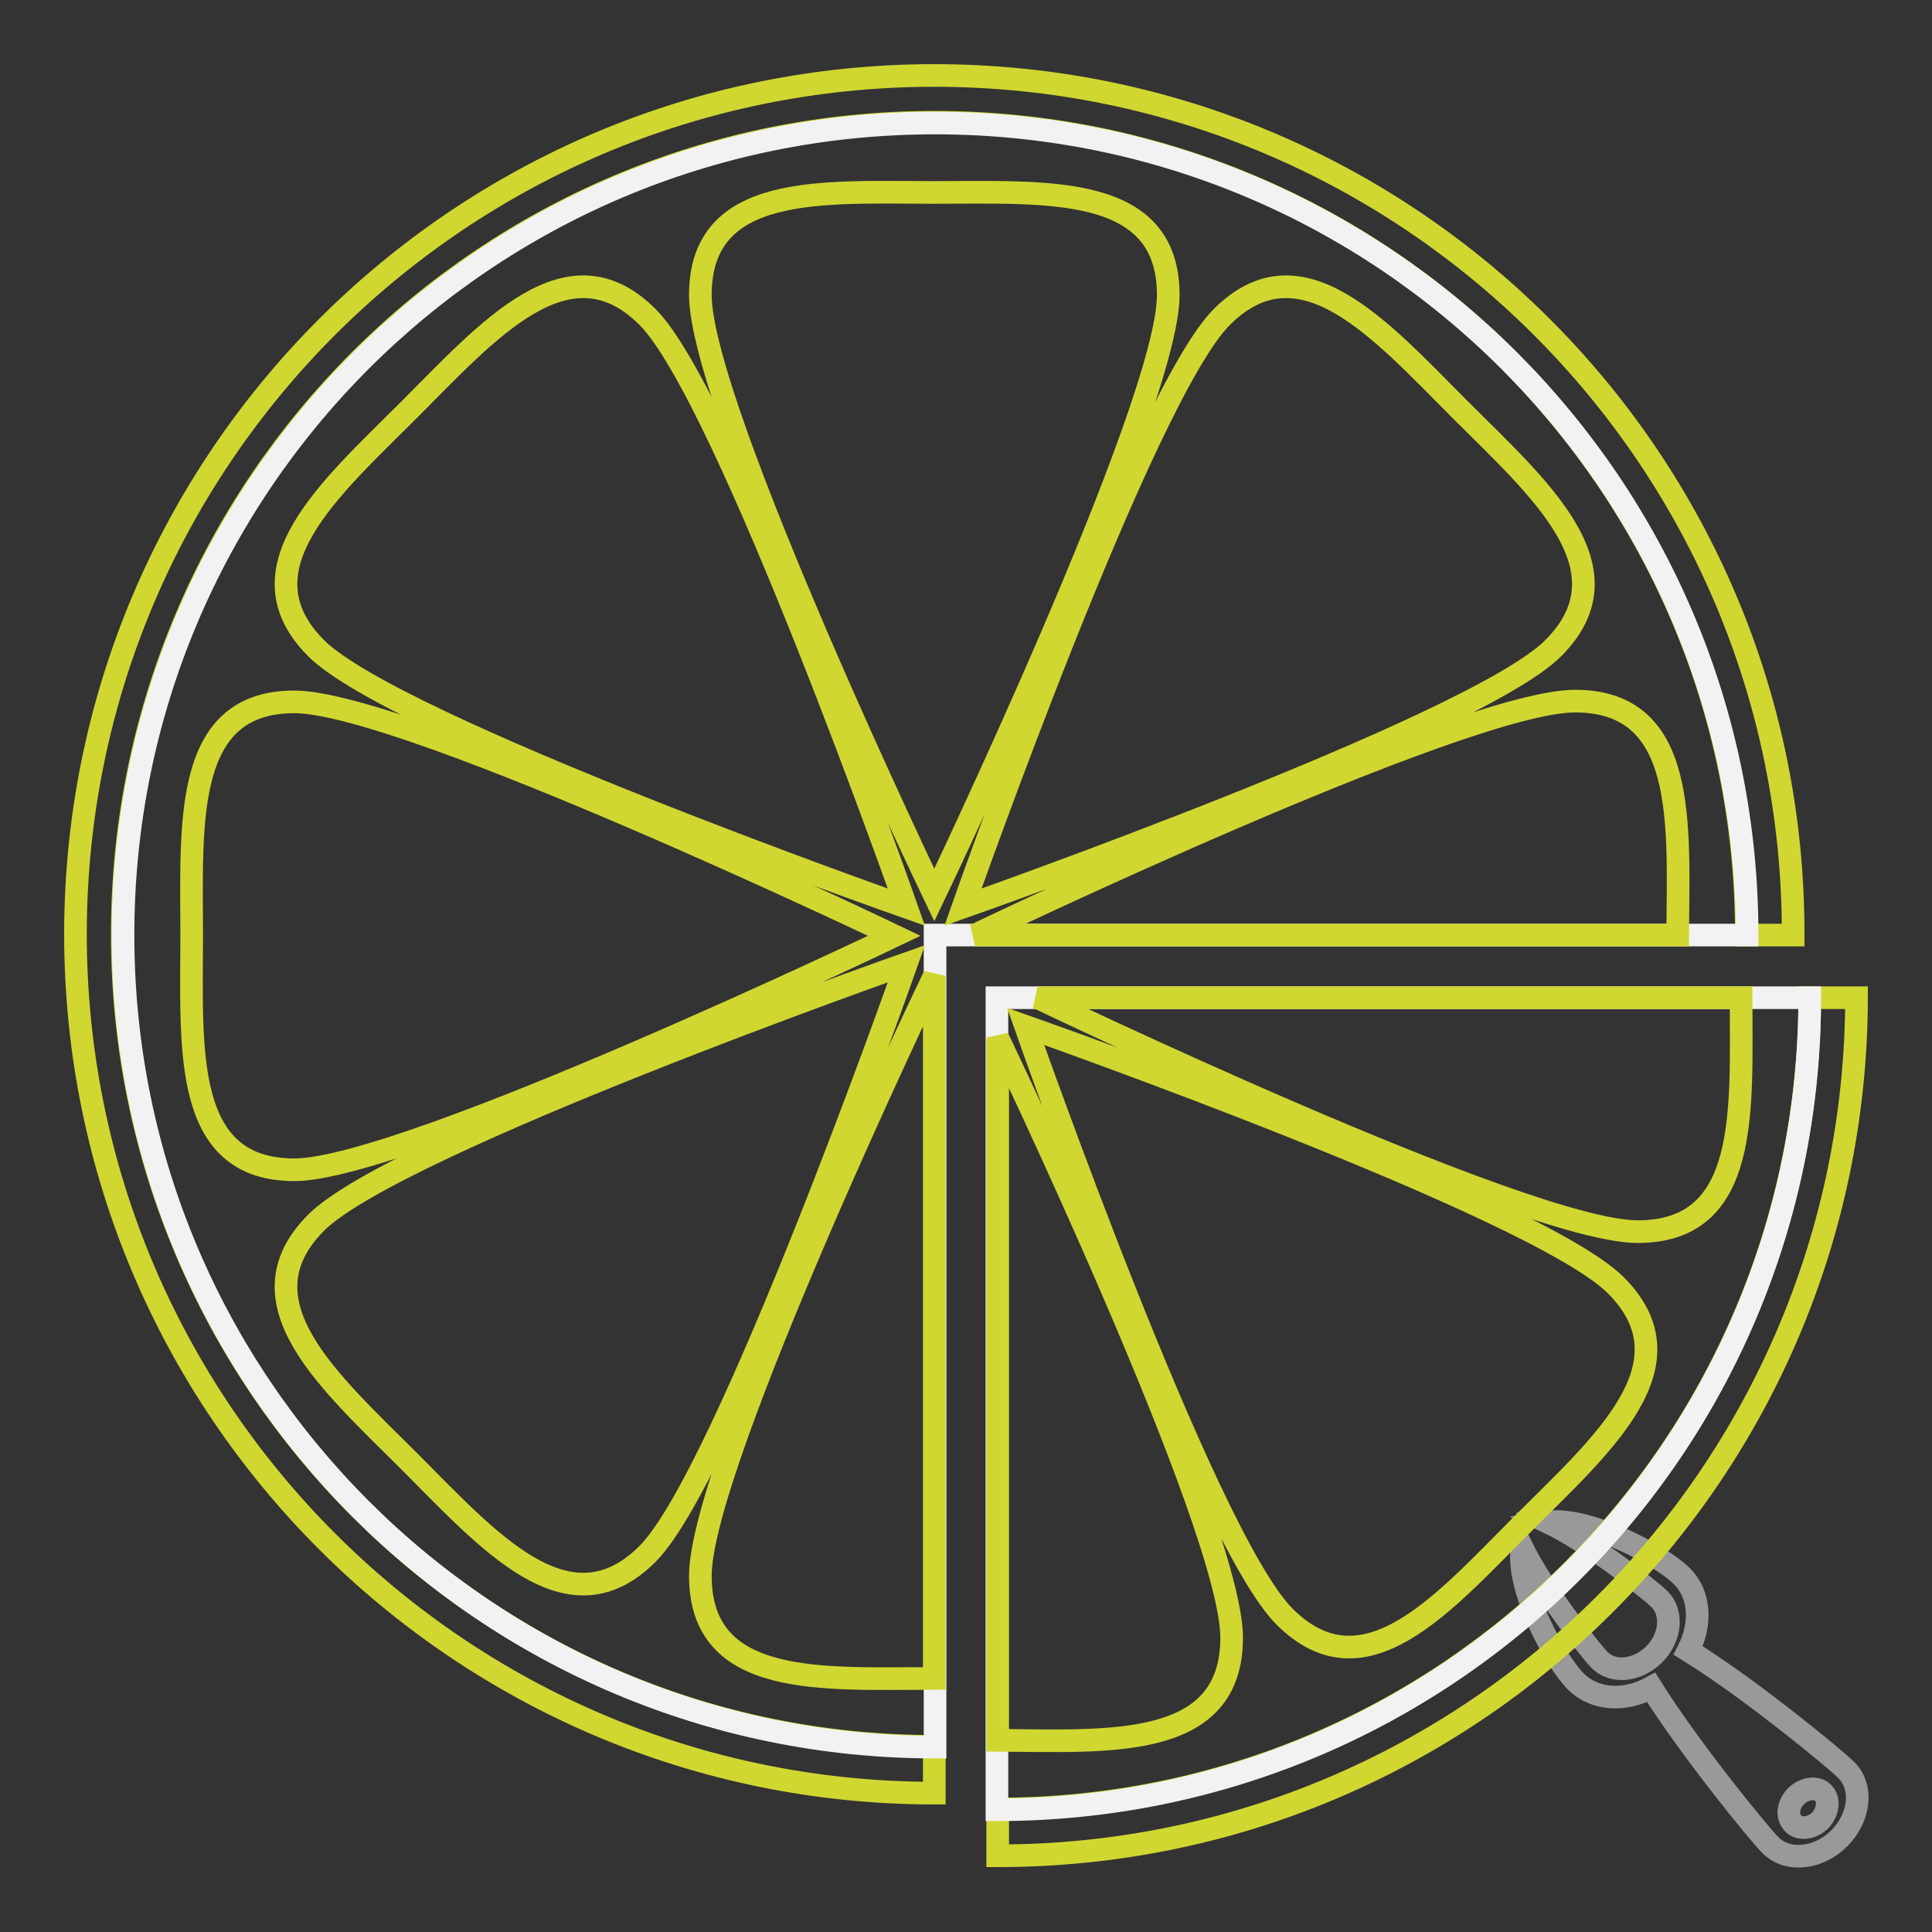
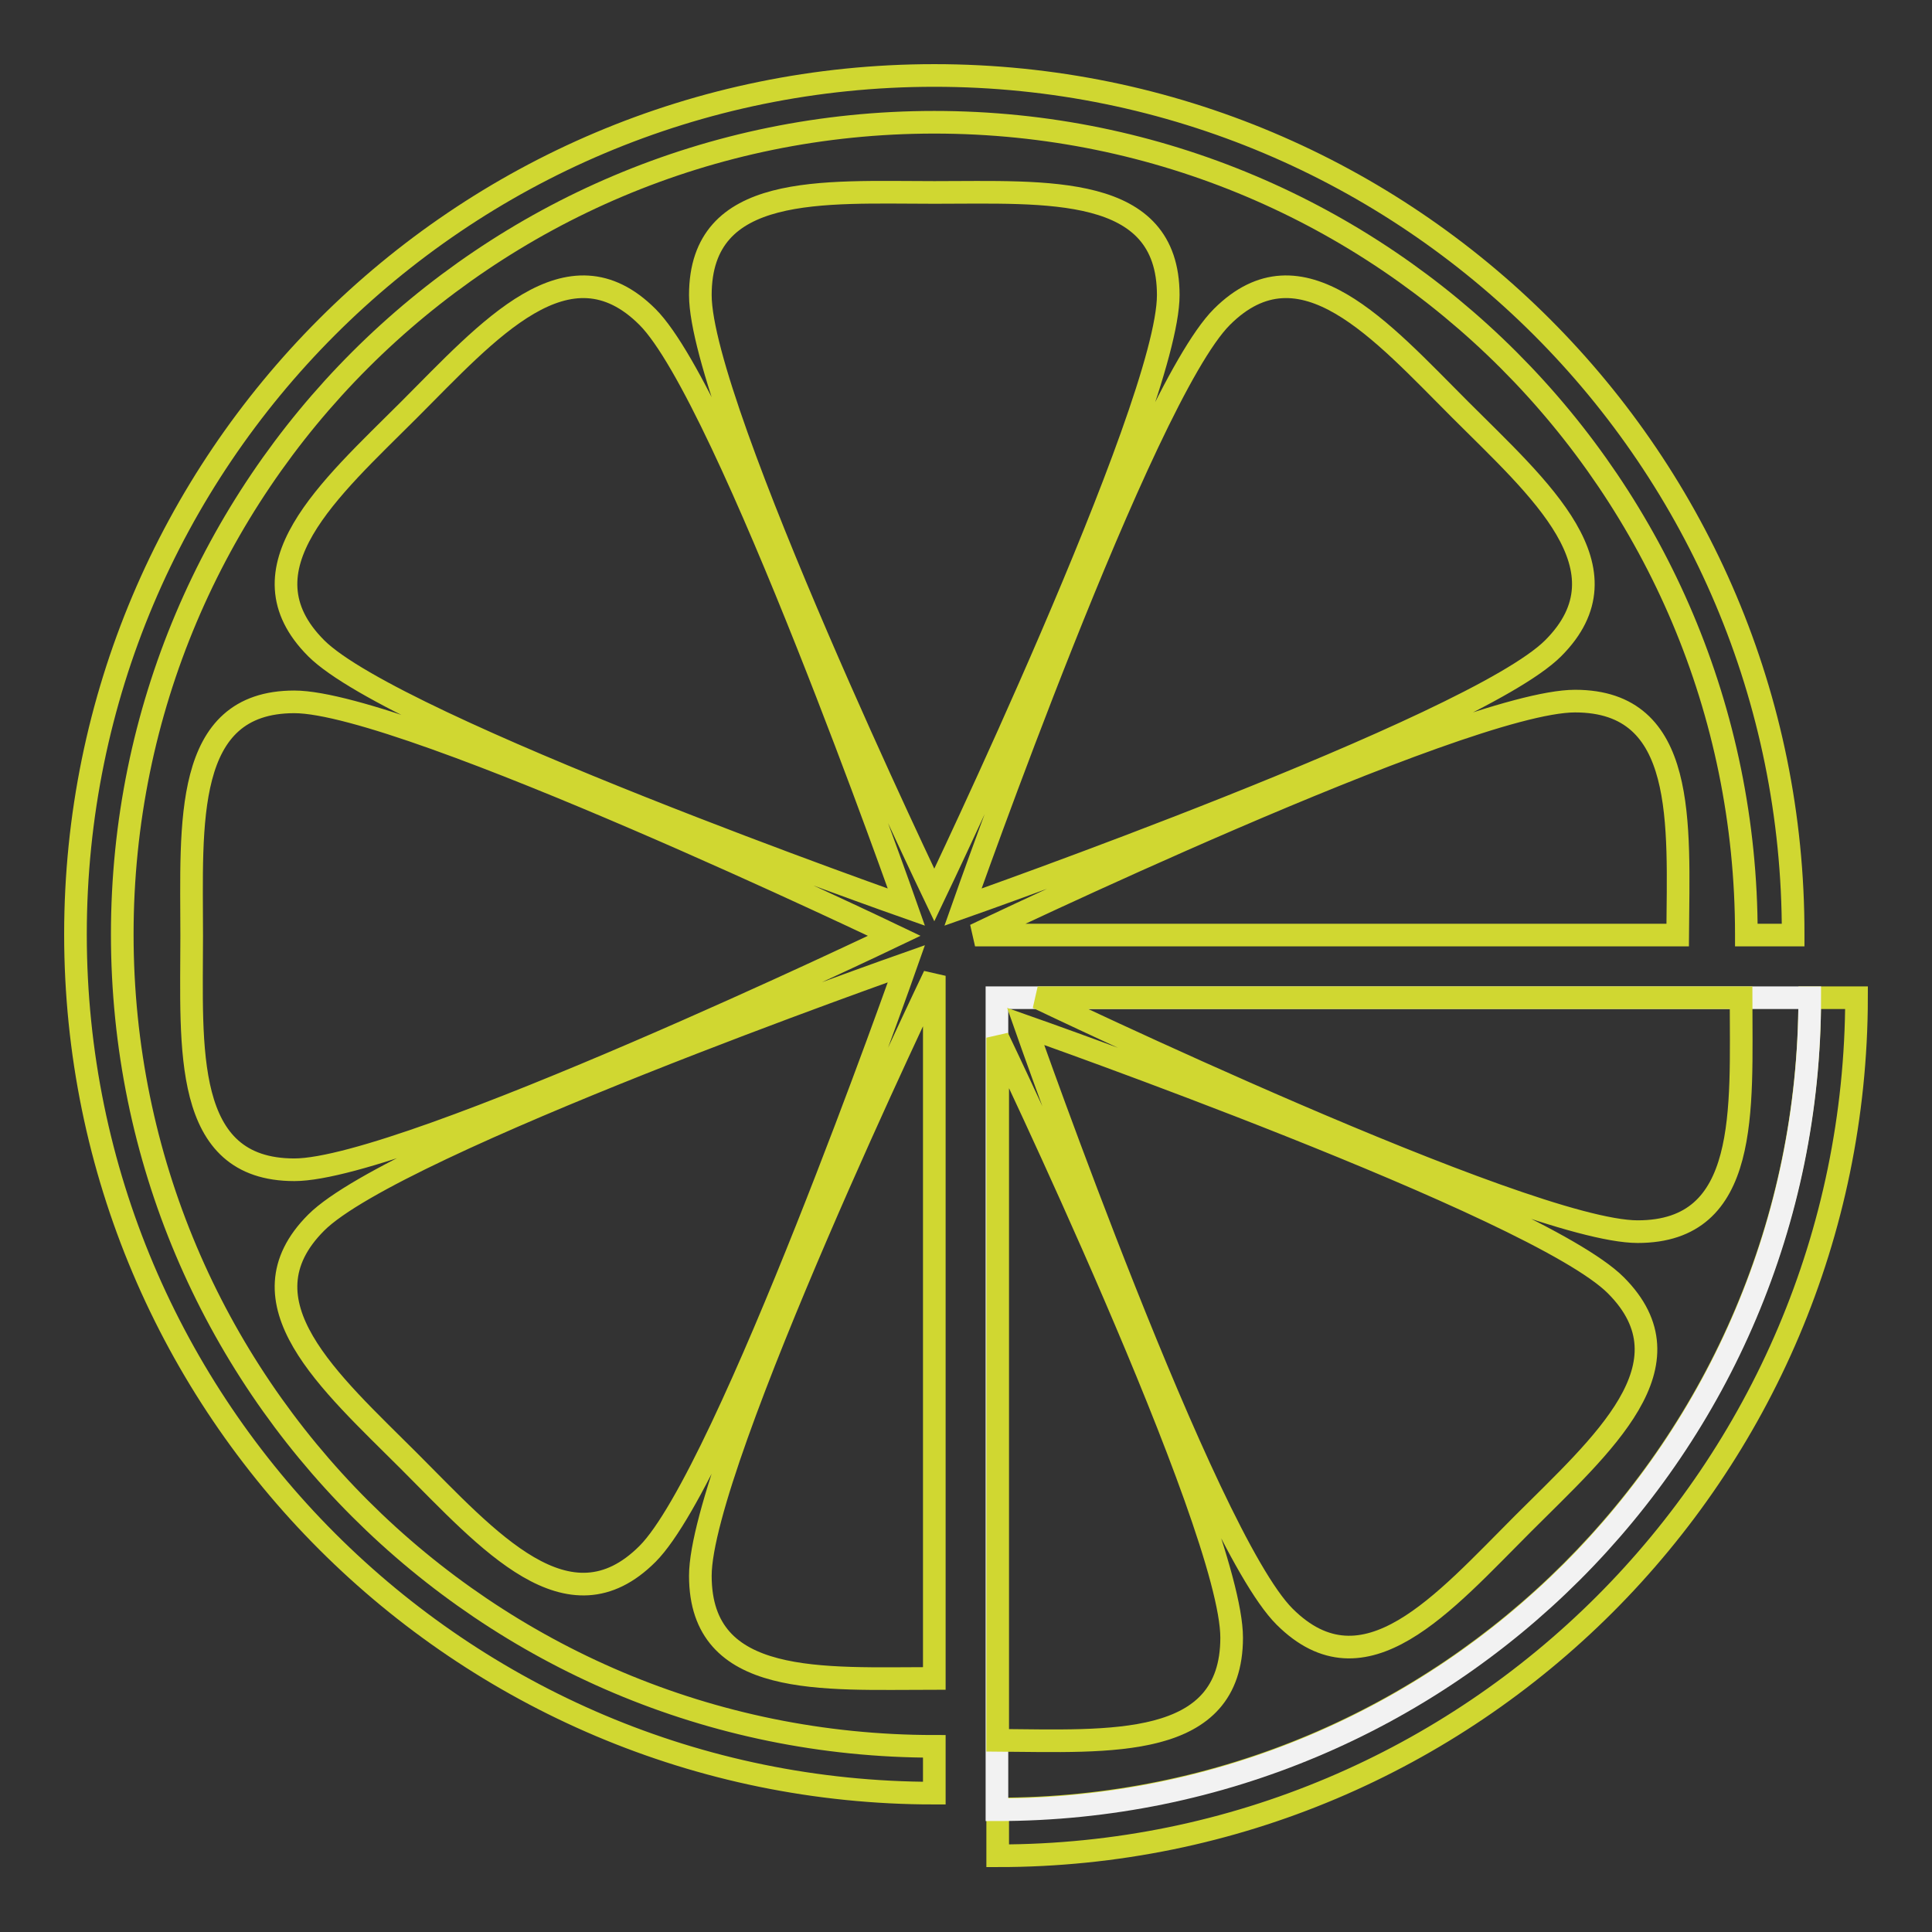
<svg xmlns="http://www.w3.org/2000/svg" version="1.1" x="0px" y="0px" viewBox="0 0 256 256" enable-background="new 0 0 256 256" xml:space="preserve">
  <rect x="0" y="0" width="256" height="256" fill="#333333" stroke="none" />
  <g>
-     <path stroke-width="3" fill-opacity="0" stroke="#999999" d="M222.8,208.8c-2.7-2.7-12.5-7.9-17.7-7.1c5.3,2.5,13.5,8.9,14.8,10.2c1.8,1.8,1.5,5.1-0.7,7.3 c-2.2,2.2-5.5,2.6-7.3,0.7c-1.3-1.3-7.6-9.5-10.2-14.8c-0.9,5.3,4.4,15,7.1,17.7c2.5,2.5,6.5,2.7,10,0.8c5,8,14.2,19.3,15.8,20.9 c2.3,2.3,6.4,1.8,9.1-0.9c2.8-2.8,3.2-6.9,0.9-9.1c-1.5-1.5-12.8-10.8-20.9-15.8C225.5,215.2,225.3,211.2,222.8,208.8L222.8,208.8z  M241.2,241.2c-1.1,1.1-2.8,1.3-3.6,0.4c-0.9-0.9-0.7-2.5,0.4-3.6s2.8-1.3,3.6-0.4C242.4,238.4,242.3,240,241.2,241.2z" />
    <path stroke-width="3" fill-opacity="0" stroke="#d0d731" d="M16.2,123.8c0-59.5,48.2-107.6,107.6-107.6c59.5,0,107.6,48.2,107.6,107.6v0.1h6.2v-0.1 C237.7,61,186.7,10,123.8,10S10,61,10,123.8s51,113.8,113.8,113.8v-6.2C64.4,231.4,16.2,183.3,16.2,123.8z M246,132.2h-6.2 c-0.1,59.4-48.2,107.5-107.6,107.5v6.2C195,245.9,245.9,195,246,132.2L246,132.2z" />
-     <path stroke-width="3" fill-opacity="0" stroke="#f2f2f2" d="M231.5,123.9c0-59.5-48.2-107.6-107.6-107.6c-59.5,0-107.6,48.2-107.6,107.6c0,59.4,48.2,107.6,107.6,107.6 V123.9H231.5z" />
    <path stroke-width="3" fill-opacity="0" stroke="#f2f2f2" d="M239.8,132.2H132.1v107.6C191.6,239.8,239.8,191.7,239.8,132.2z" />
    <path stroke-width="3" fill-opacity="0" stroke="#d0d731" d="M92.8,208.8c0,14.9,16.2,13.6,31,13.6v-93.1C123.8,129.3,92.8,193.9,92.8,208.8z M163.2,217 c0-14.9-31-79.5-31-79.5v93.1C147,230.7,163.2,231.9,163.2,217z M135.9,136c0,0,23.7,67.6,34.3,78.2s21.1-1.8,31.6-12.3 c10.5-10.5,22.8-21.1,12.3-31.6C203.6,159.8,135.9,136,135.9,136z M208.7,92.9c-14.9,0-79.5,31-79.5,31h93.1 C222.4,109.1,223.6,92.9,208.7,92.9z M230.7,132.2h-93.2c0,0,64.6,31,79.5,31C231.9,163.2,230.7,147.1,230.7,132.2L230.7,132.2z  M161.9,42c10.5-10.5,21.1,1.8,31.6,12.3c10.5,10.5,22.8,21.1,12.3,31.6c-10.5,10.5-78.2,34.3-78.2,34.3S151.4,52.5,161.9,42z  M92.8,39.1c0-14.9,16.2-13.6,31-13.6c14.9,0,31-1.2,31,13.6c0,14.8-31,79.5-31,79.5S92.8,54,92.8,39.1z M41.9,85.9 c-10.5-10.5,1.8-21.1,12.3-31.6S75.3,31.5,85.8,42c10.5,10.5,34.3,78.2,34.3,78.2S52.4,96.4,41.9,85.9z M39,155 c-14.9,0-13.6-16.2-13.6-31s-1.2-31,13.6-31c14.8,0,79.5,31,79.5,31S53.8,155,39,155z M85.8,205.9c-10.5,10.5-21.1-1.8-31.6-12.3 c-10.5-10.5-22.8-21.1-12.3-31.6c10.5-10.5,78.2-34.3,78.2-34.3S96.3,195.4,85.8,205.9z" />
  </g>
</svg>